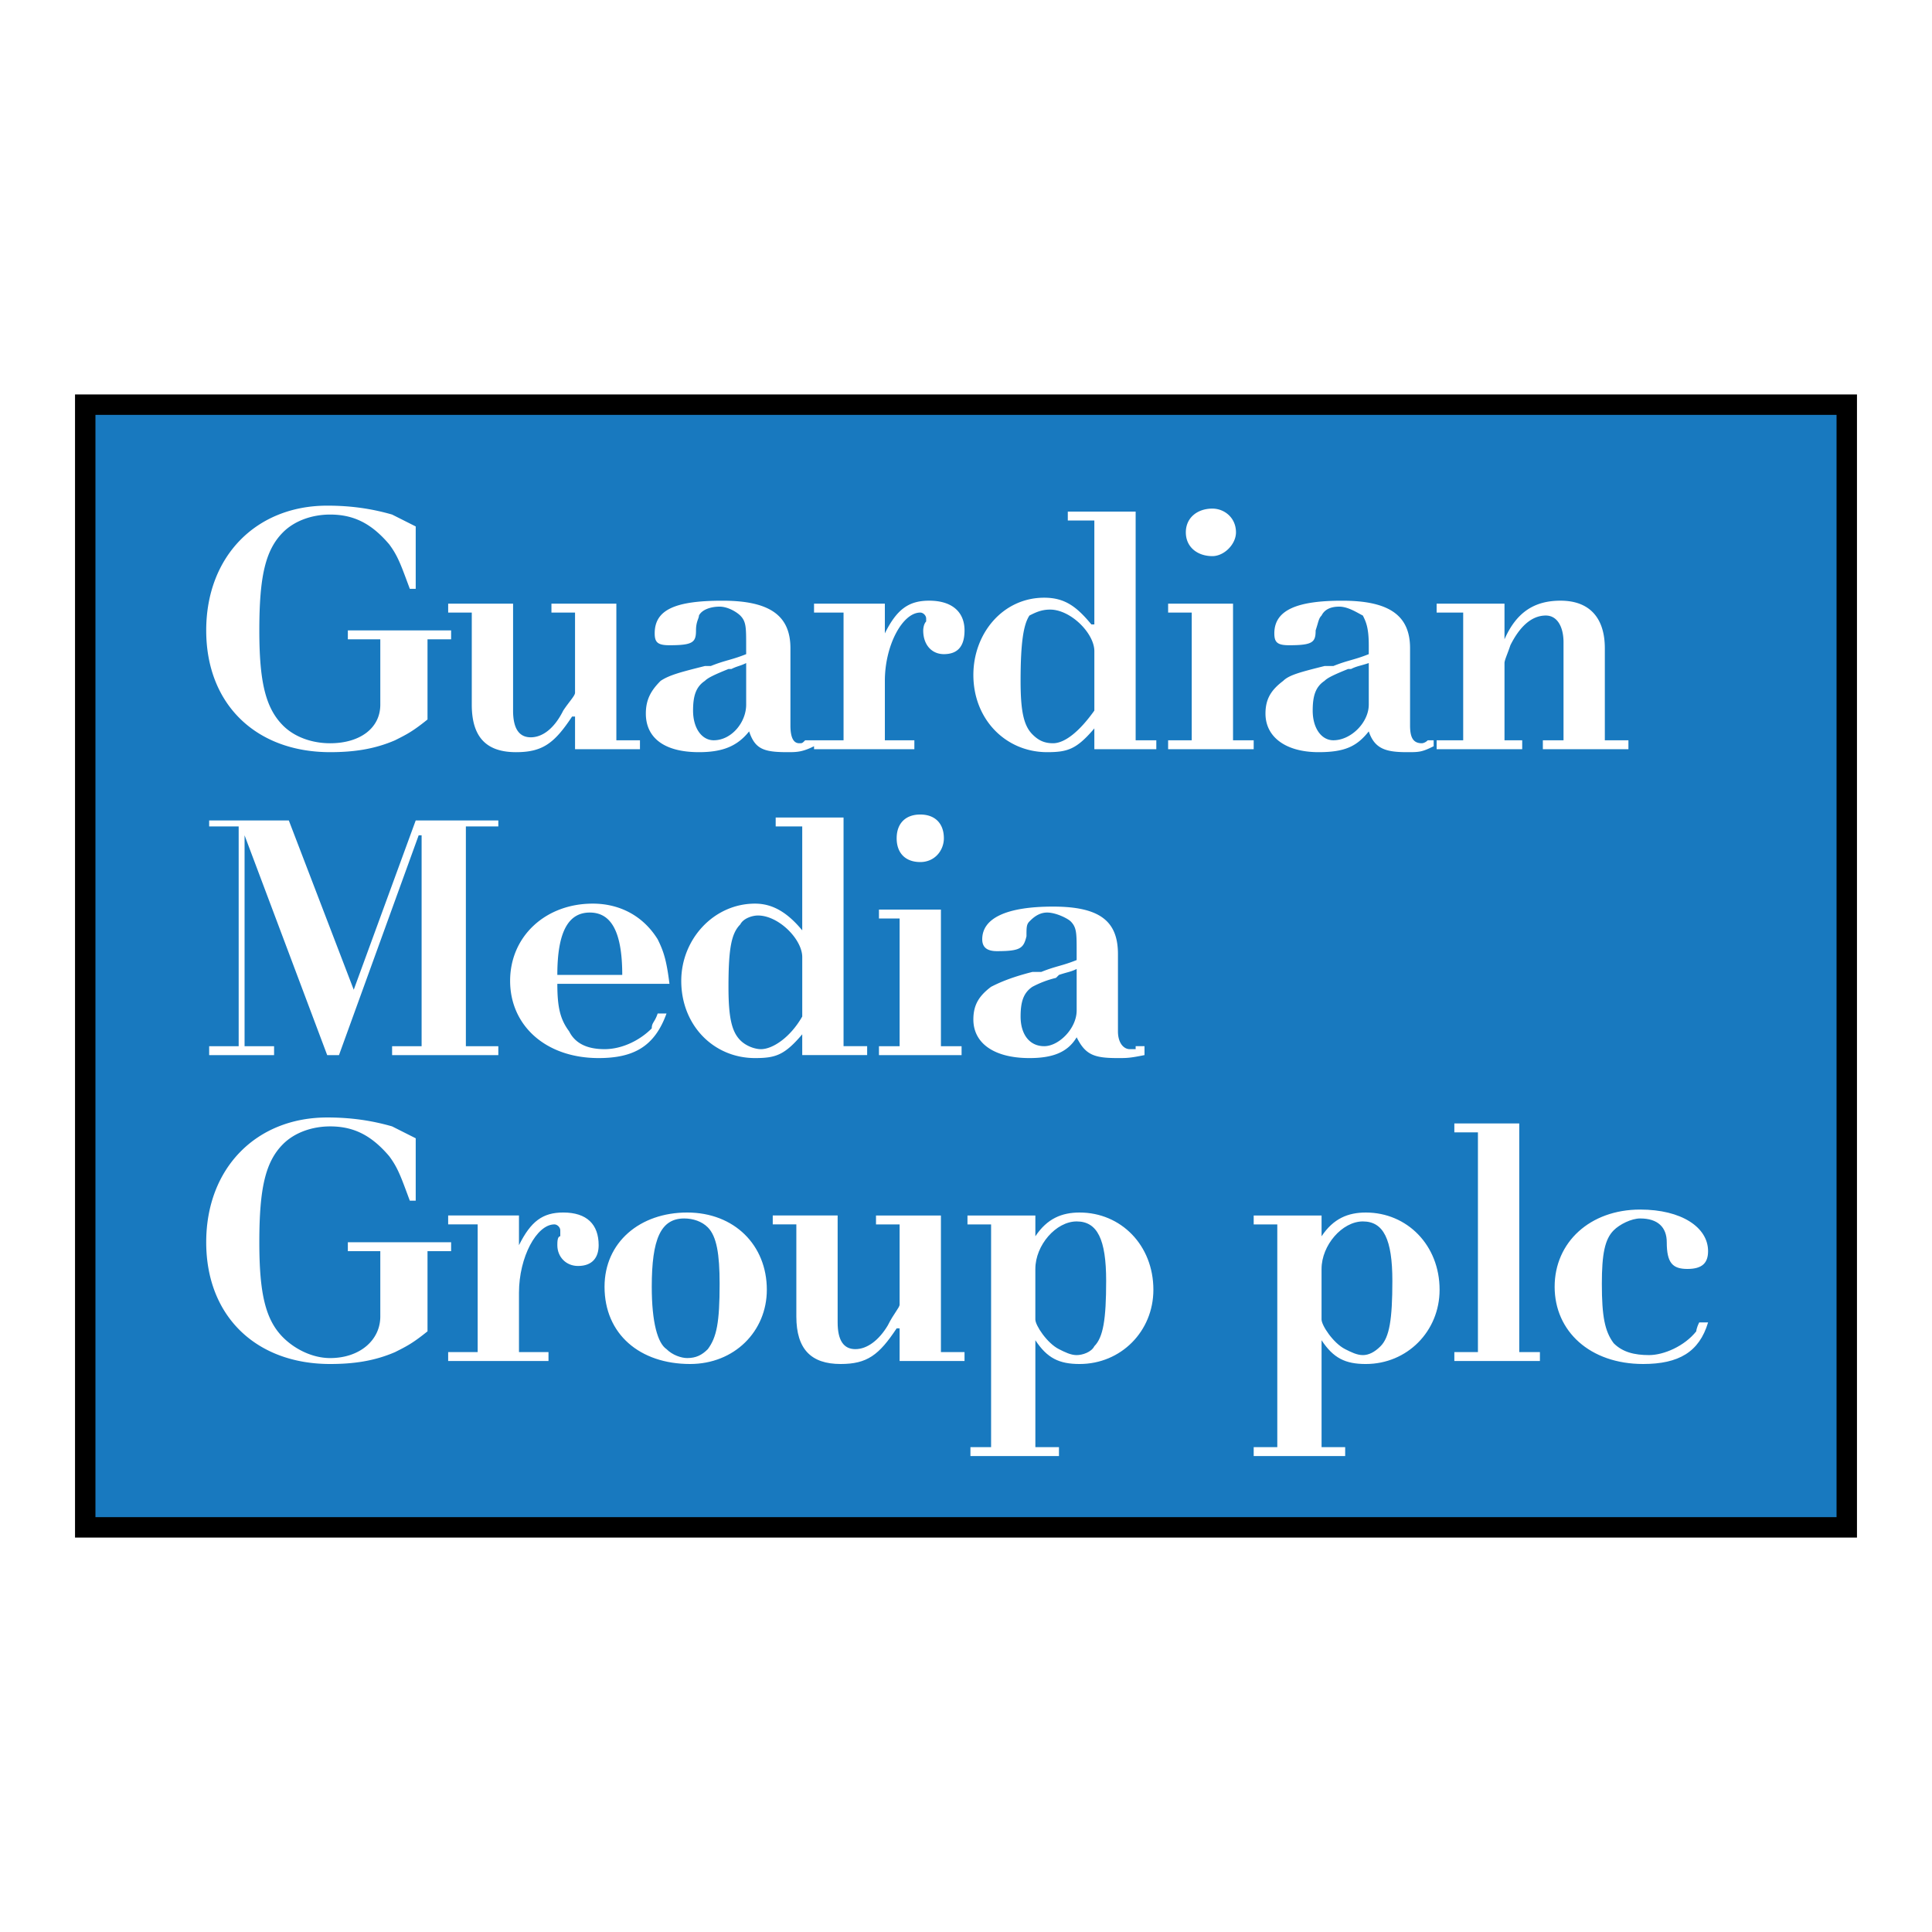
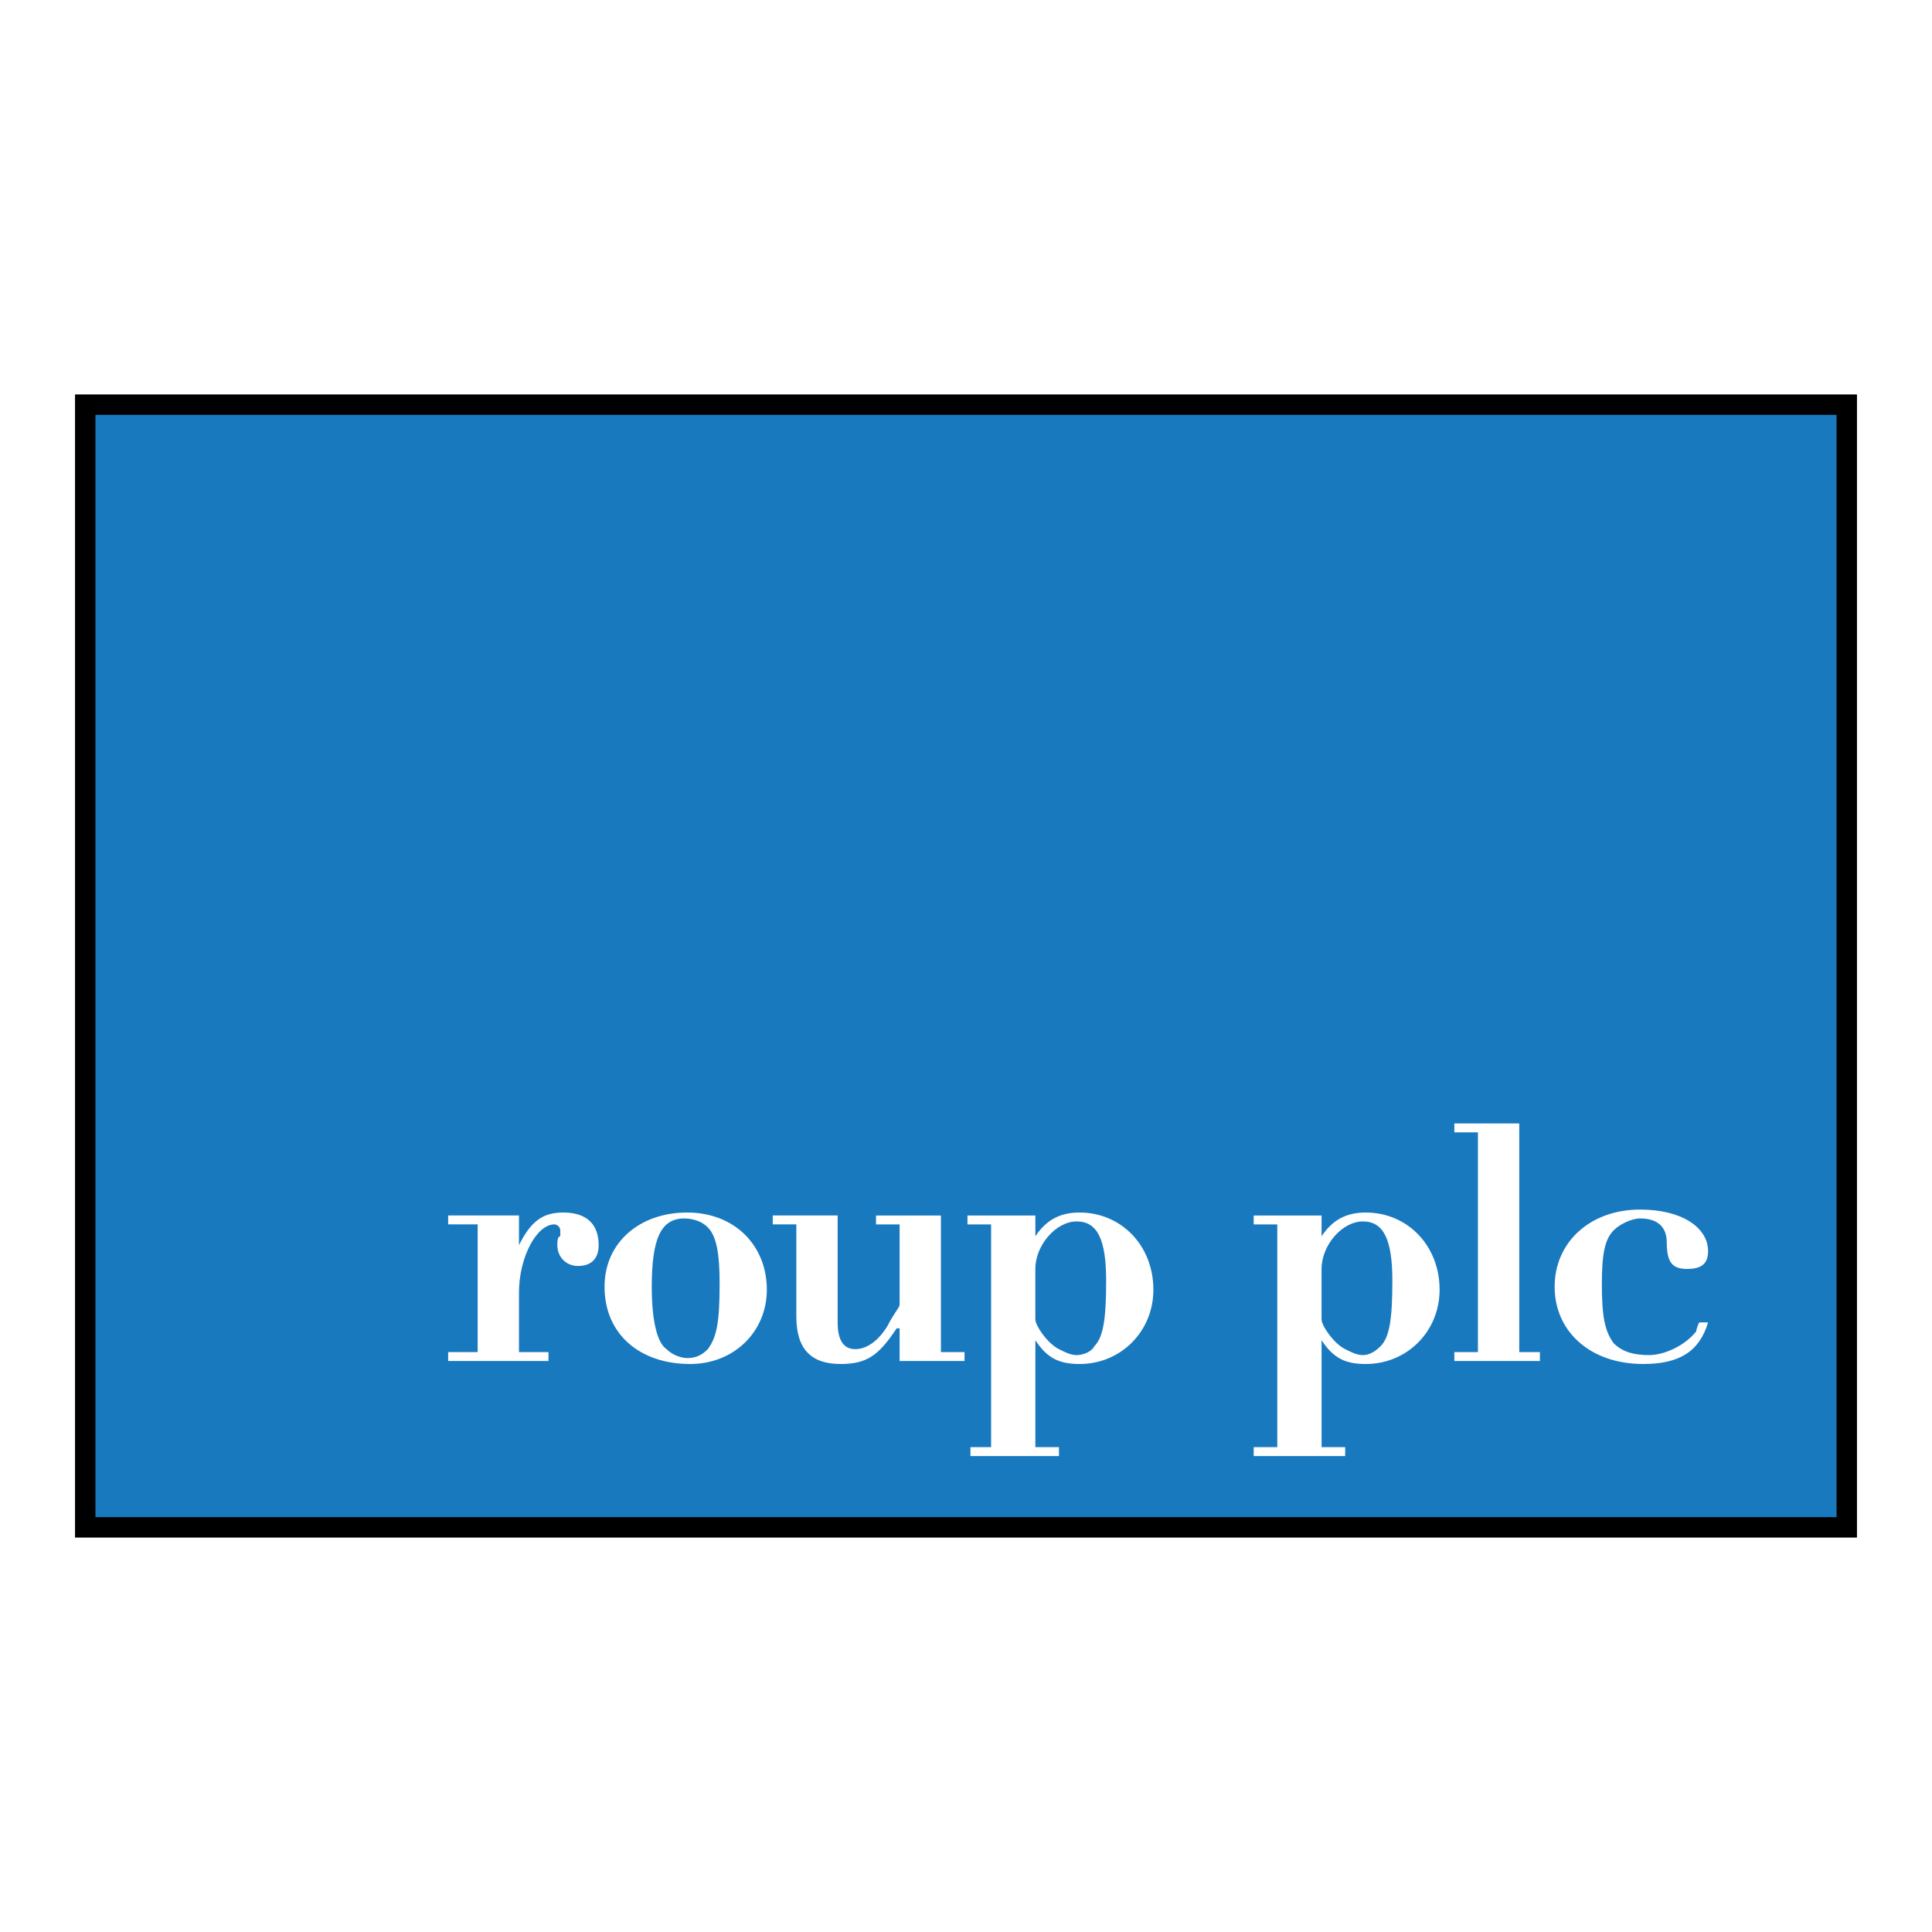
<svg xmlns="http://www.w3.org/2000/svg" width="2500" height="2500" viewBox="0 0 192.756 192.756">
  <g fill-rule="evenodd" clip-rule="evenodd">
-     <path fill="#fff" d="M0 0h192.756v192.756H0V0z" />
    <path fill="#1879bf" stroke="#000" stroke-width="2.037" stroke-miterlimit="2.613" d="M8.504 40.373h175.748v112.012H8.504V40.373z" />
-     <path d="M42.653 71.783c-1.472 1.186-2.061 1.482-3.238 2.074-2.061.89-4.122 1.186-6.477 1.186-7.359 0-12.364-4.741-12.364-12.149s5.005-12.445 12.07-12.445c2.355 0 4.416.296 6.477.889l2.355 1.185v6.223h-.589c-.883-2.371-1.177-3.26-2.061-4.445-1.767-2.075-3.533-2.963-5.888-2.963-1.766 0-3.533.593-4.71 1.778-1.767 1.778-2.355 4.445-2.355 9.779 0 5.038.589 7.705 2.355 9.482 1.177 1.186 2.944 1.778 4.71 1.778 2.944 0 5.005-1.482 5.005-3.853v-6.519h-3.238v-.889h10.303v.889h-2.355v8zM51.19 60.226v10.668c0 1.778.589 2.667 1.766 2.667 1.178 0 2.355-.889 3.238-2.667.589-.889 1.177-1.481 1.177-1.778v-8h-2.354v-.889h6.477v13.631h2.355v.89h-6.477v-3.26h-.294c-1.766 2.667-2.944 3.556-5.593 3.556-2.944 0-4.416-1.481-4.416-4.741v-9.186h-2.355v-.889h6.476v-.002zM74.446 70.301c0 1.778-1.472 3.556-3.238 3.556-1.177 0-2.061-1.185-2.061-2.963 0-1.481.295-2.371 1.178-2.963.294-.296.883-.593 2.355-1.185h.294c.589-.297.884-.297 1.472-.593v4.148zm0-5.334v.297c-1.472.592-2.061.592-3.533 1.185h-.589c-2.355.593-3.532.889-4.416 1.482-.883.889-1.472 1.778-1.472 3.26 0 2.371 1.767 3.852 5.299 3.852 2.355 0 3.827-.593 5.005-2.074.589 1.778 1.472 2.074 3.827 2.074.883 0 1.472 0 2.649-.593v-.593h-.883c-.294.297-.294.297-.589.297-.589 0-.883-.593-.883-1.778v-7.704c0-3.26-2.061-4.741-6.771-4.741s-6.771.889-6.771 3.259c0 .889.294 1.185 1.472 1.185 2.354 0 2.649-.296 2.649-1.481 0-.889.294-1.186.294-1.481.295-.593 1.178-.889 2.061-.889s1.766.592 2.061.889c.588.592.588 1.185.588 2.963v.591h.002zM88.283 63.189c1.177-2.371 2.355-3.259 4.416-3.259 2.355 0 3.533 1.185 3.533 2.963 0 1.481-.589 2.371-2.061 2.371-1.178 0-2.061-.89-2.061-2.371 0 0 0-.593.294-.889v-.296c0-.296-.294-.592-.589-.592-1.766 0-3.532 3.259-3.532 6.815v5.926h2.943v.89H81.217v-.89h2.944V61.115h-2.944v-.889h7.065v2.963h.001zM109.184 70.894c-1.473 2.074-2.943 3.26-4.121 3.26-.883 0-1.473-.297-2.061-.889-.883-.889-1.178-2.371-1.178-5.334 0-3.852.295-5.63.883-6.519.59-.296 1.178-.593 2.061-.593 2.061 0 4.416 2.371 4.416 4.148v5.927zm-2.649-19.854v.889h2.648V62.3h-.295c-1.471-1.777-2.648-2.667-4.709-2.667-4.121 0-7.066 3.556-7.066 7.705 0 4.445 3.238 7.705 7.359 7.705 2.062 0 2.945-.296 4.711-2.371v2.075h6.182v-.89h-2.061V51.04h-6.769zM123.02 60.226v13.631h2.061v.89h-8.537v-.89h2.355V61.115h-2.355v-.889h6.476zm-4.709-7.112c0-1.482 1.176-2.371 2.648-2.371 1.178 0 2.355.889 2.355 2.371 0 1.186-1.178 2.371-2.355 2.371-1.473 0-2.648-.889-2.648-2.371zM136.562 70.301c0 1.778-1.768 3.556-3.533 3.556-1.178 0-2.061-1.185-2.061-2.963 0-1.481.293-2.371 1.178-2.963.293-.296.883-.593 2.354-1.185h.295c.59-.297.883-.297 1.768-.593v4.148h-.001zm0-5.334v.297c-1.473.592-2.062.592-3.533 1.185h-.883c-2.355.593-3.533.889-4.121 1.482-1.178.889-1.768 1.778-1.768 3.26 0 2.371 2.061 3.852 5.299 3.852 2.65 0 3.828-.593 5.006-2.074.588 1.778 1.766 2.074 3.826 2.074 1.178 0 1.473 0 2.648-.593v-.593h-.588c-.295.297-.588.297-.588.297-.883 0-1.178-.593-1.178-1.778v-7.704c0-3.26-2.061-4.741-6.771-4.741-4.416 0-6.771.889-6.771 3.259 0 .889.295 1.185 1.473 1.185 2.355 0 2.648-.296 2.648-1.481.295-.889.295-1.186.59-1.481.295-.593.883-.889 1.766-.889s1.768.592 2.355.889c.295.592.59 1.185.59 2.963v.591zM150.104 63.782c1.178-2.667 2.943-3.852 5.594-3.852 2.943 0 4.416 1.777 4.416 4.741v9.186h2.354v.89h-8.537v-.89h2.062v-9.778c0-1.482-.59-2.667-1.768-2.667-1.471 0-2.648 1.185-3.533 2.963-.293.89-.588 1.482-.588 1.778v7.704h1.766v.89h-8.537v-.89h2.65V61.115h-2.65v-.889h6.771v3.556zM49.718 81.858v.593H46.48v21.928h3.238v.889H39.12v-.889h2.944v-21.04h-.294l-7.949 21.929h-1.177l-8.243-21.929v21.04h2.944v.889h-6.477v-.889h2.944V82.451h-2.944v-.593h7.948l6.477 16.89 6.182-16.89h8.243zM55.605 97.268c0-4.446 1.178-6.223 3.239-6.223s3.238 1.777 3.238 6.223h-6.477zm10.01 3.851c-.294.889-.589.889-.589 1.482-1.177 1.186-2.944 2.074-4.71 2.074-1.767 0-2.944-.594-3.533-1.779-.883-1.184-1.178-2.369-1.178-4.74h11.187c-.294-2.371-.589-3.26-1.178-4.445-1.472-2.371-3.827-3.556-6.477-3.556-4.71 0-8.243 3.259-8.243 7.704s3.533 7.705 8.832 7.705c3.533 0 5.594-1.186 6.771-4.445h-.882zM80.04 101.416c-1.177 2.074-2.943 3.26-4.122 3.26-.588 0-1.472-.297-2.06-.889-.884-.891-1.178-2.371-1.178-5.334 0-3.853.294-5.334 1.178-6.224.294-.593 1.177-.889 1.766-.889 2.061 0 4.416 2.371 4.416 4.148v5.928zm-2.65-19.854v.889h2.649v10.371c-1.472-1.777-2.943-2.667-4.71-2.667-4.122 0-7.36 3.556-7.36 7.704 0 4.445 3.238 7.705 7.36 7.705 2.061 0 2.944-.297 4.71-2.371v2.074h6.477v-.889h-2.355V81.562H77.39zM93.876 90.748v13.631h2.061v.889h-8.243v-.889h2.061V91.637h-2.061v-.889h6.182zm-4.416-7.112c0-1.482.883-2.371 2.355-2.371s2.355.889 2.355 2.371c0 1.185-.884 2.371-2.355 2.371s-2.355-.889-2.355-2.371zM107.418 100.822c0 1.779-1.766 3.557-3.238 3.557s-2.355-1.186-2.355-2.963c0-1.482.295-2.371 1.178-2.963a9.908 9.908 0 0 1 2.355-.891l.295-.295c.883-.297 1.176-.297 1.766-.594v4.149h-.001zm0-5.333v.296c-1.473.592-2.061.592-3.533 1.185h-.883c-2.355.592-3.533 1.186-4.121 1.482-1.178.889-1.768 1.777-1.768 3.26 0 2.369 2.061 3.852 5.594 3.852 2.355 0 3.828-.594 4.711-2.074.883 1.777 1.766 2.074 4.121 2.074.883 0 1.178 0 2.648-.297v-.889h-.883v.297h-.588c-.59 0-1.178-.594-1.178-1.779v-7.704c0-3.26-1.766-4.741-6.477-4.741s-7.064 1.185-7.064 3.26c0 .889.588 1.185 1.471 1.185 2.355 0 2.65-.296 2.943-1.482 0-.889 0-1.185.295-1.481s.883-.889 1.766-.889c.885 0 2.062.592 2.355.889.59.593.59 1.186.59 2.963v.593h.001zM42.653 132.826c-1.472 1.186-2.061 1.482-3.238 2.074-2.061.889-4.122 1.186-6.477 1.186-7.359 0-12.364-4.742-12.364-12.148 0-7.408 5.005-12.447 12.07-12.447 2.355 0 4.416.297 6.477.889.589.297 1.177.594 2.355 1.186v6.225h-.589c-.883-2.371-1.177-3.26-2.061-4.445-1.767-2.074-3.533-2.965-5.888-2.965-1.766 0-3.533.594-4.71 1.779-1.767 1.777-2.355 4.445-2.355 9.779 0 5.037.589 7.703 2.355 9.482 1.177 1.184 2.944 2.074 4.71 2.074 2.944 0 5.005-1.779 5.005-4.15v-6.518h-3.238v-.889h10.303v.889h-2.355v7.999z" fill="#fff" />
    <path d="M51.779 124.232c1.177-2.371 2.355-3.26 4.416-3.26 2.355 0 3.533 1.186 3.533 3.26 0 1.186-.589 2.074-2.061 2.074-1.178 0-2.061-.889-2.061-2.074 0-.295 0-.889.294-.889v-.592c0-.297-.294-.594-.588-.594-1.767 0-3.533 3.26-3.533 6.816v5.926h2.944v.889h-10.01v-.888h2.944v-12.742h-2.944v-.889h7.065v2.963h.001zM68.559 135.494c-.589 0-1.472-.297-2.061-.891-.883-.592-1.472-2.666-1.472-6.223 0-4.74.883-6.814 3.238-6.814.883 0 1.767.295 2.355.889.883.889 1.178 2.666 1.178 5.631 0 3.852-.294 5.334-1.178 6.518-.588.593-1.177.89-2.06.89zm.294.592c4.416 0 7.654-3.26 7.654-7.408 0-4.445-3.238-7.705-7.949-7.705-4.71 0-8.243 2.965-8.243 7.408.001 4.742 3.534 7.705 8.538 7.705zM83.572 121.27v10.668c0 1.777.589 2.666 1.766 2.666 1.178 0 2.355-.889 3.238-2.369.589-1.186 1.178-1.779 1.178-2.074v-8.002h-2.355v-.889h6.477v13.63h2.355v.889h-6.477v-3.26h-.294c-1.767 2.668-2.944 3.557-5.593 3.557-2.944 0-4.416-1.482-4.416-4.742v-9.186h-2.354v-.889h6.475v.001zM103.297 126.604c0-2.371 2.061-4.742 4.121-4.742s2.943 1.779 2.943 5.928c0 3.852-.295 5.631-1.178 6.52-.295.592-1.178.889-1.766.889-.59 0-1.178-.297-1.766-.594-1.18-.592-2.355-2.369-2.355-2.963v-5.038h.001zm0-5.334h-6.772v.889h2.356v22.225H96.82v.889h8.833v-.889h-2.355v-10.668c1.176 1.779 2.355 2.371 4.414 2.371 4.123 0 7.361-3.26 7.361-7.408 0-4.445-3.238-7.705-7.361-7.705-1.766 0-3.238.594-4.414 2.371v-2.075h-.001zM131.852 126.604c0-2.371 2.061-4.742 4.121-4.742s2.943 1.779 2.943 5.928c0 3.852-.293 5.631-1.176 6.52-.59.592-1.178.889-1.768.889-.588 0-1.178-.297-1.766-.594-1.178-.592-2.355-2.369-2.355-2.963v-5.038h.001zm0-5.334h-6.771v.889h2.355v22.225h-2.355v.889h9.127v-.889h-2.355v-10.668c1.178 1.779 2.355 2.371 4.416 2.371 4.121 0 7.359-3.26 7.359-7.408 0-4.445-3.238-7.705-7.359-7.705-1.768 0-3.238.594-4.416 2.371v-2.075h-.001zM151.576 112.084V134.9h2.061v.889H145.1v-.889h2.353v-21.927H145.1v-.889h6.476zM170.416 131.938c-.883 2.963-2.943 4.148-6.477 4.148-5.299 0-8.832-3.26-8.832-7.705 0-4.443 3.533-7.703 8.537-7.703 4.123 0 6.771 1.777 6.771 4.148 0 1.186-.588 1.777-2.061 1.777s-2.061-.592-2.061-2.666c0-1.482-.883-2.371-2.65-2.371-.883 0-2.061.592-2.648 1.186-.883.889-1.178 2.369-1.178 5.334 0 3.258.295 4.74 1.178 5.926.883.889 2.061 1.186 3.533 1.186 1.471 0 3.531-.889 4.709-2.371 0 0 0-.297.295-.889h.884z" fill="#fff" />
  </g>
</svg>